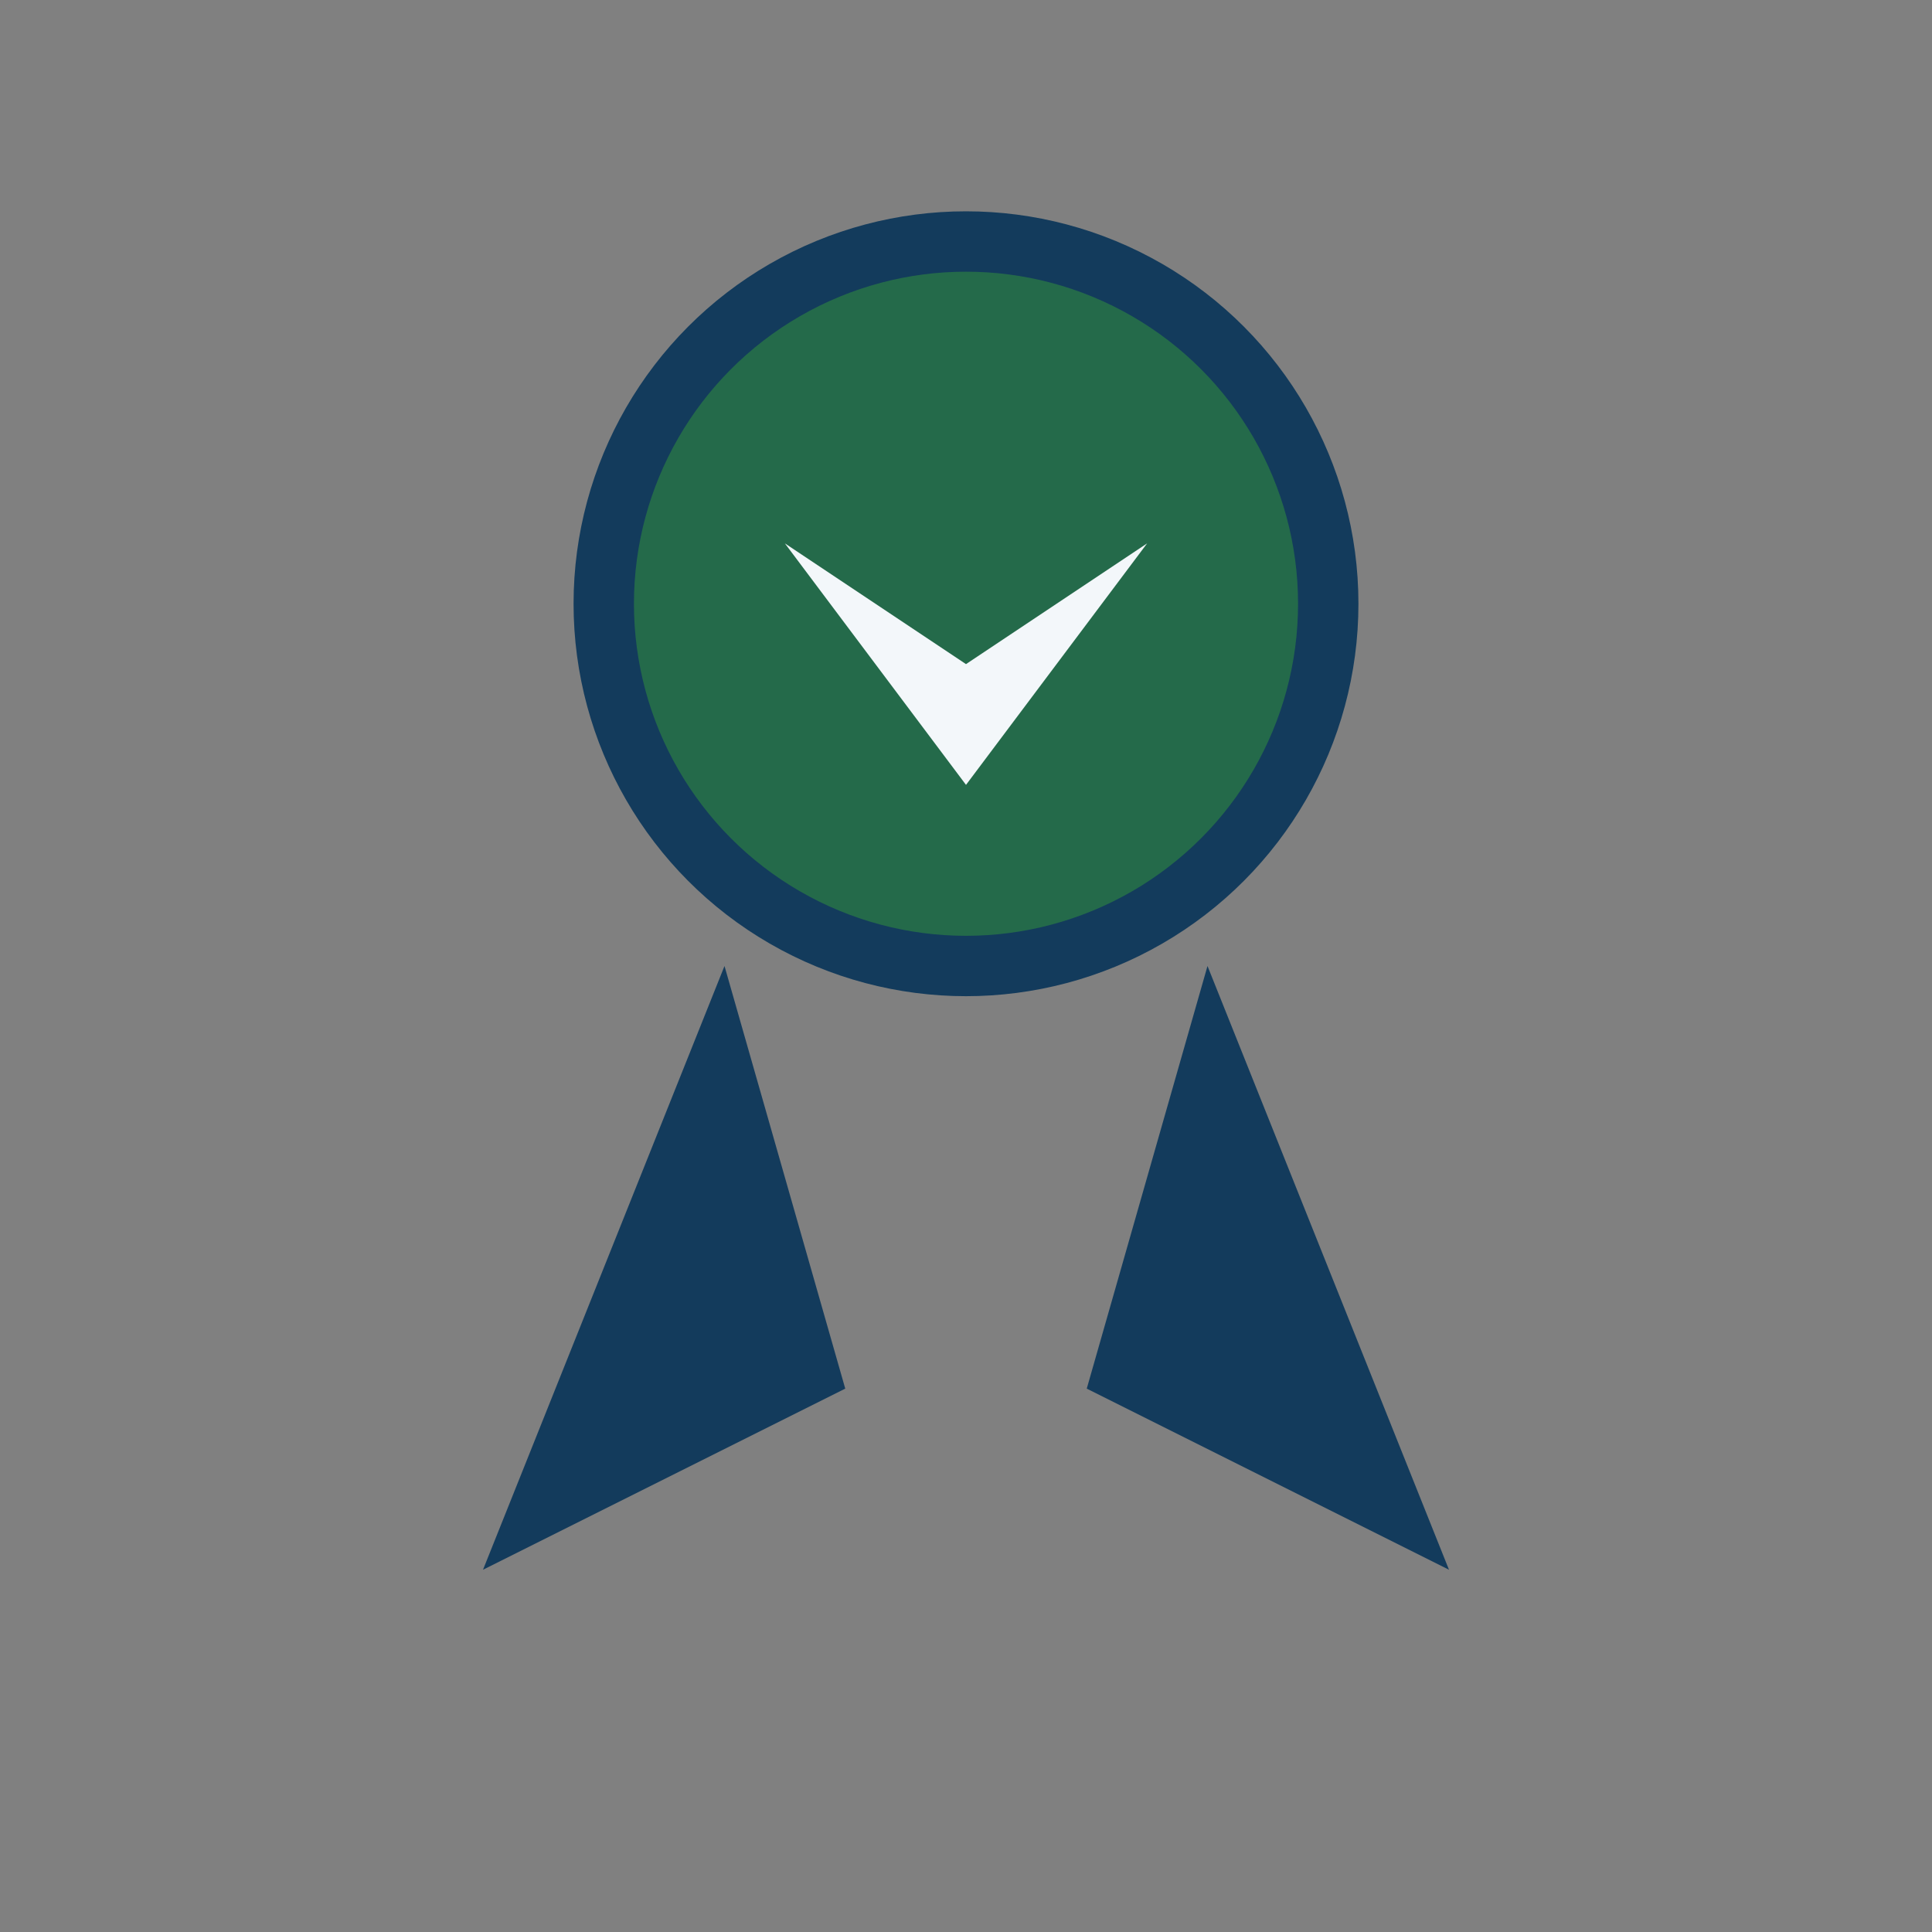
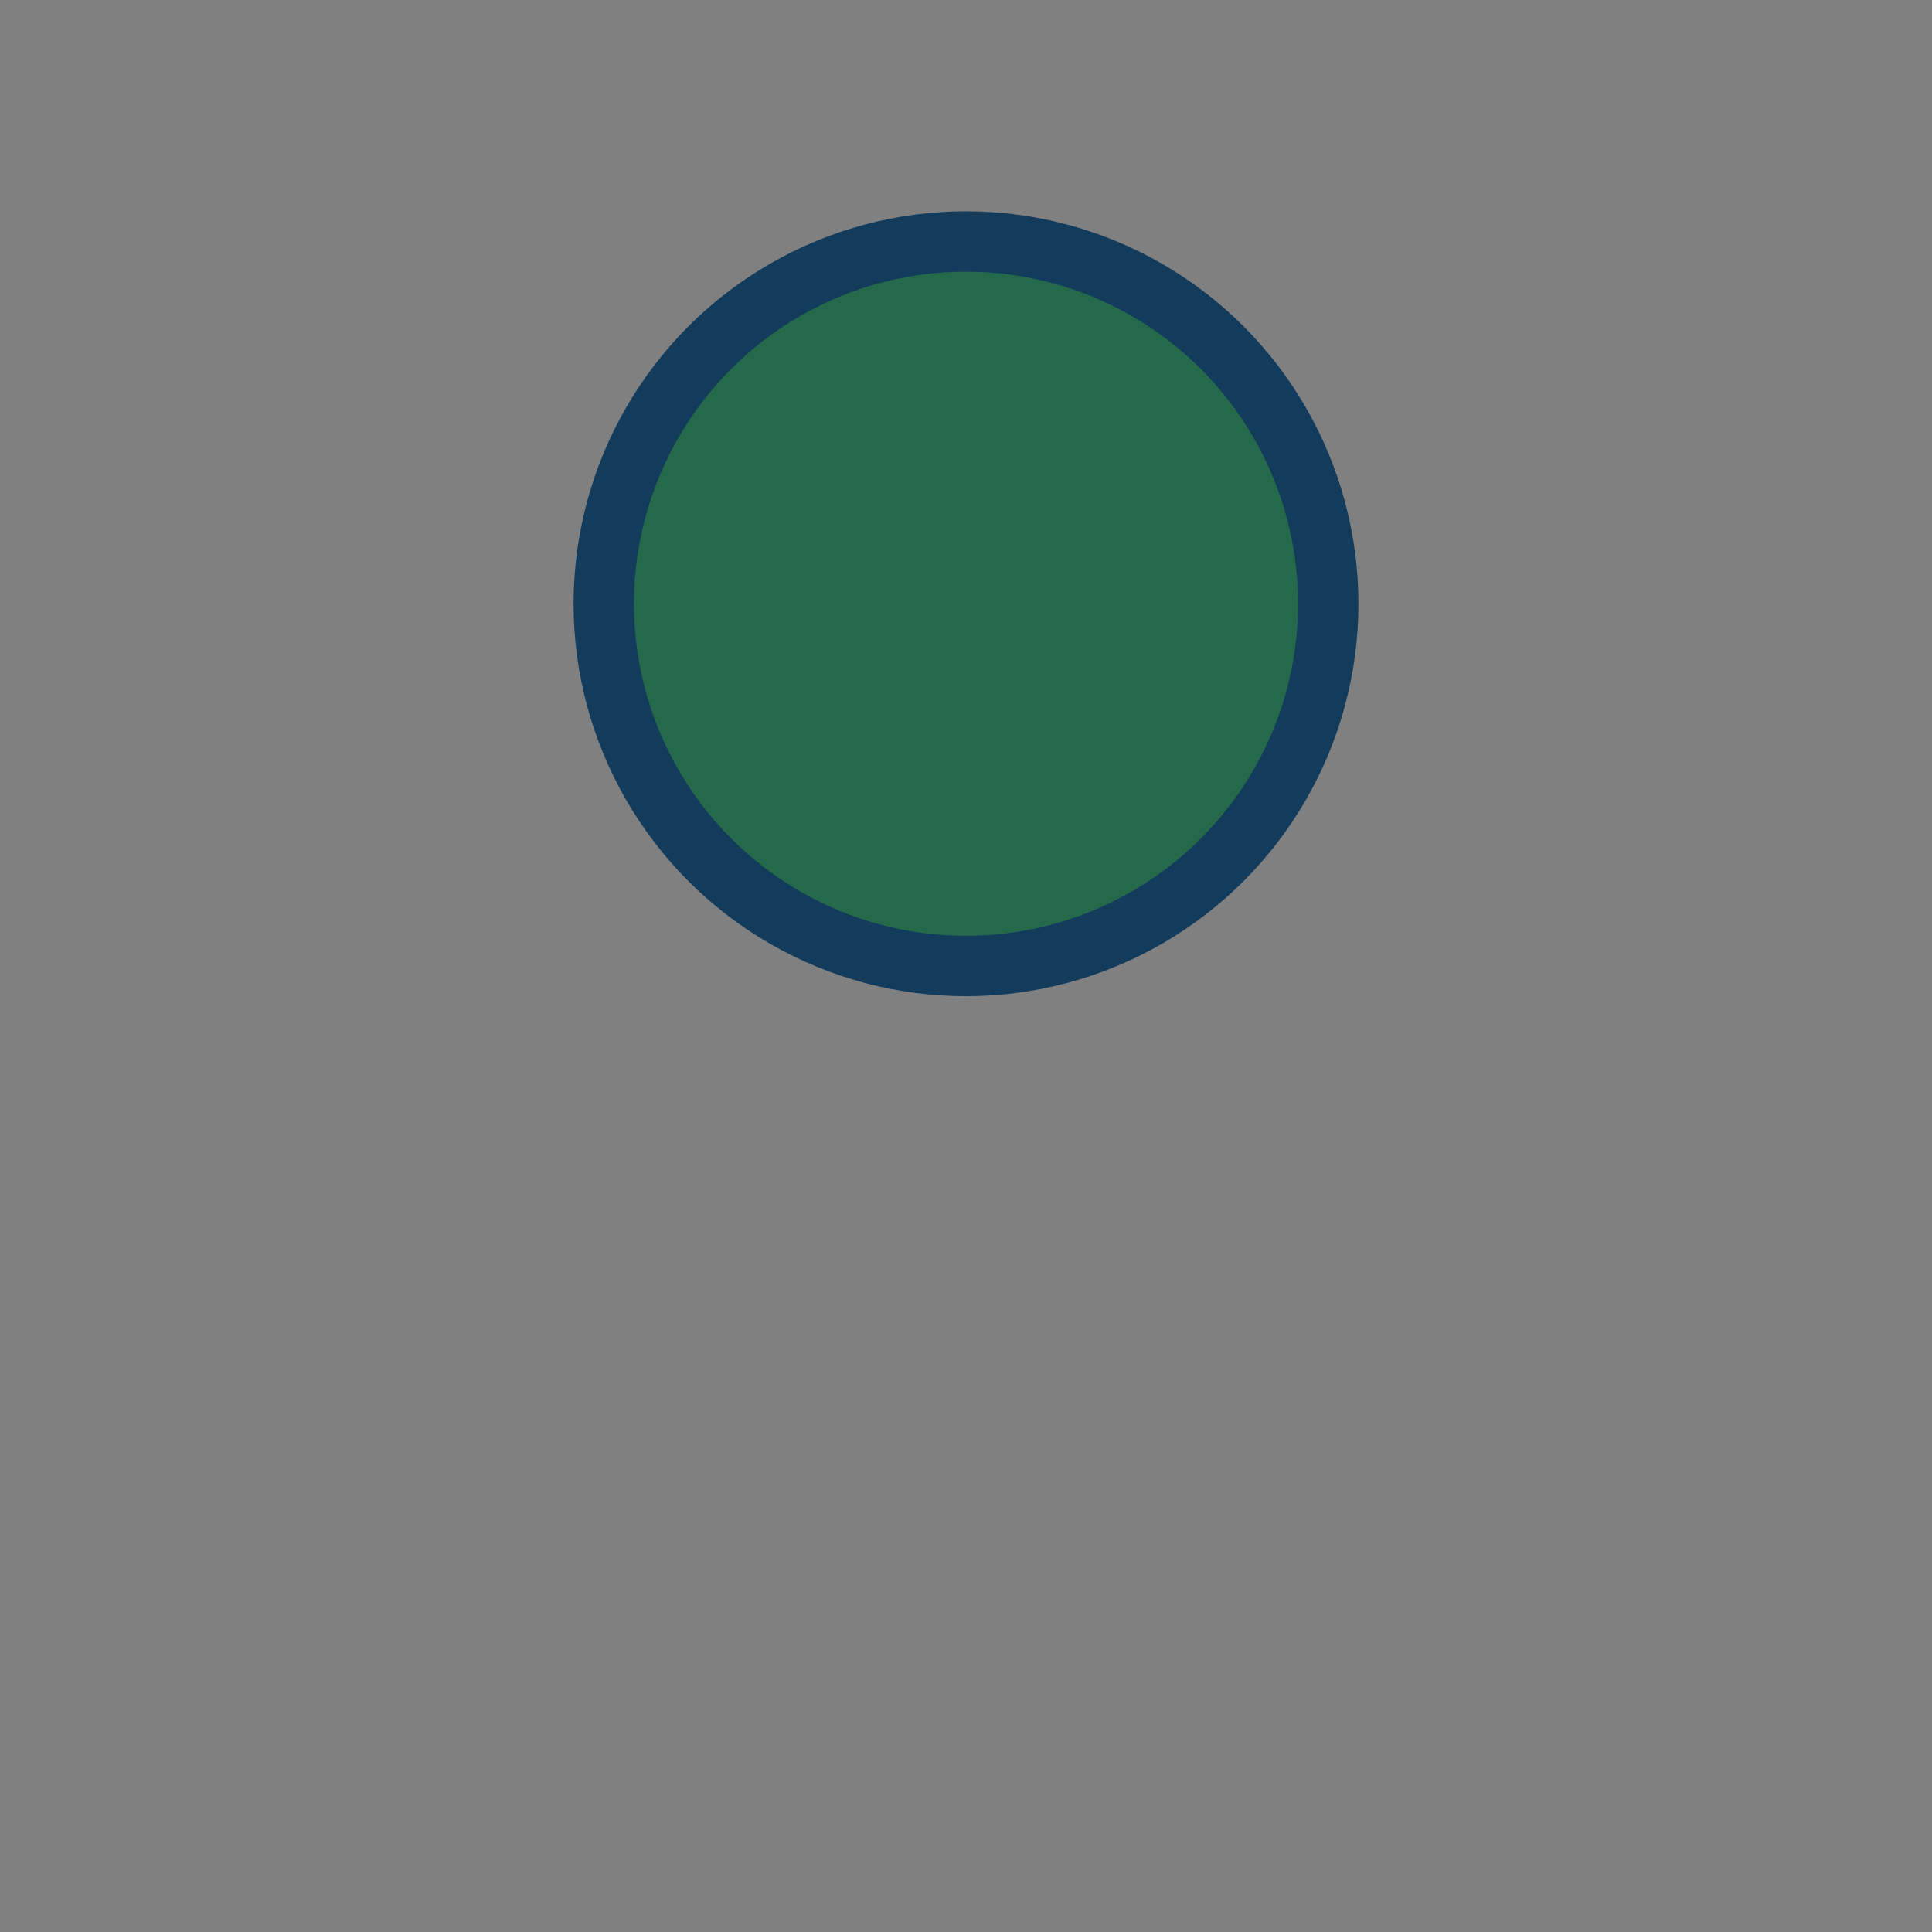
<svg xmlns="http://www.w3.org/2000/svg" width="32" height="32" viewBox="0 0 32 32">
  <rect x="0" y="0" width="32" height="32" fill="#808080" stroke="none" />
  <circle cx="16" cy="10" r="6" fill="#246A4A" stroke="#133B5C" />
-   <path d="M12 16l-4 10 6-3zM20 16l4 10-6-3z" fill="#133B5C" />
-   <path d="M13 9l3 2 3-2-3 4z" fill="#F3F7FA" />
</svg>